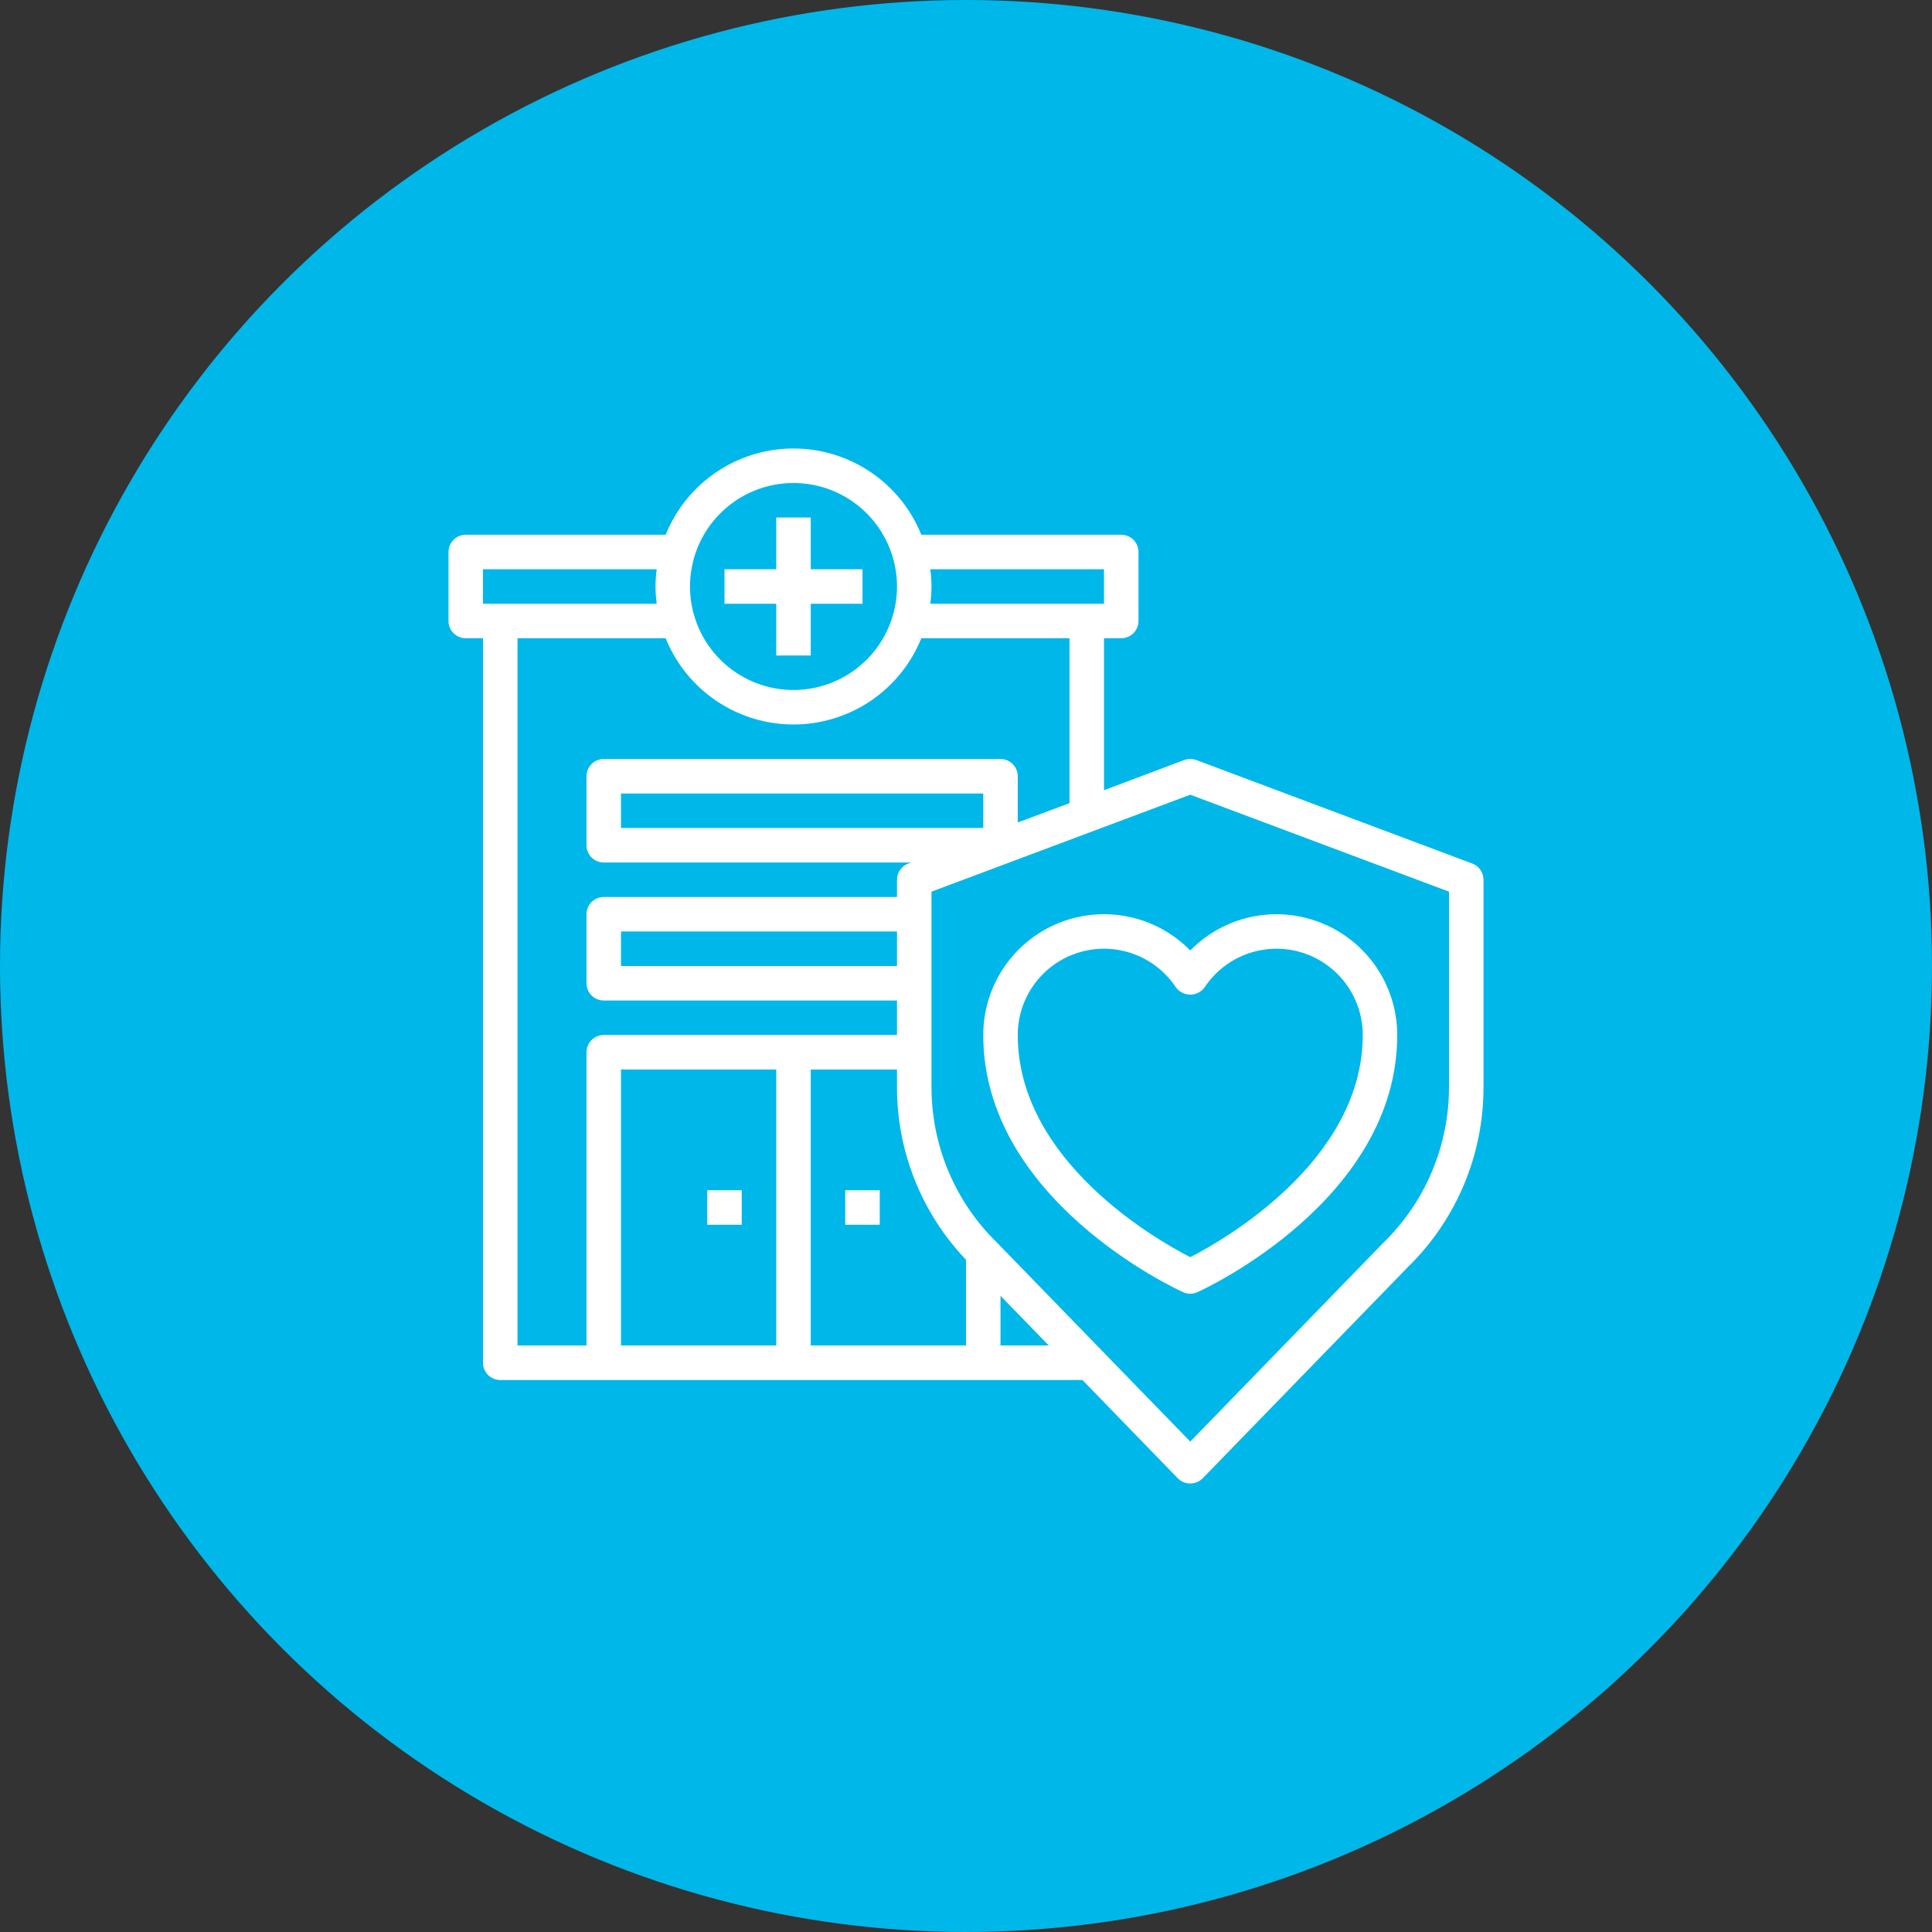
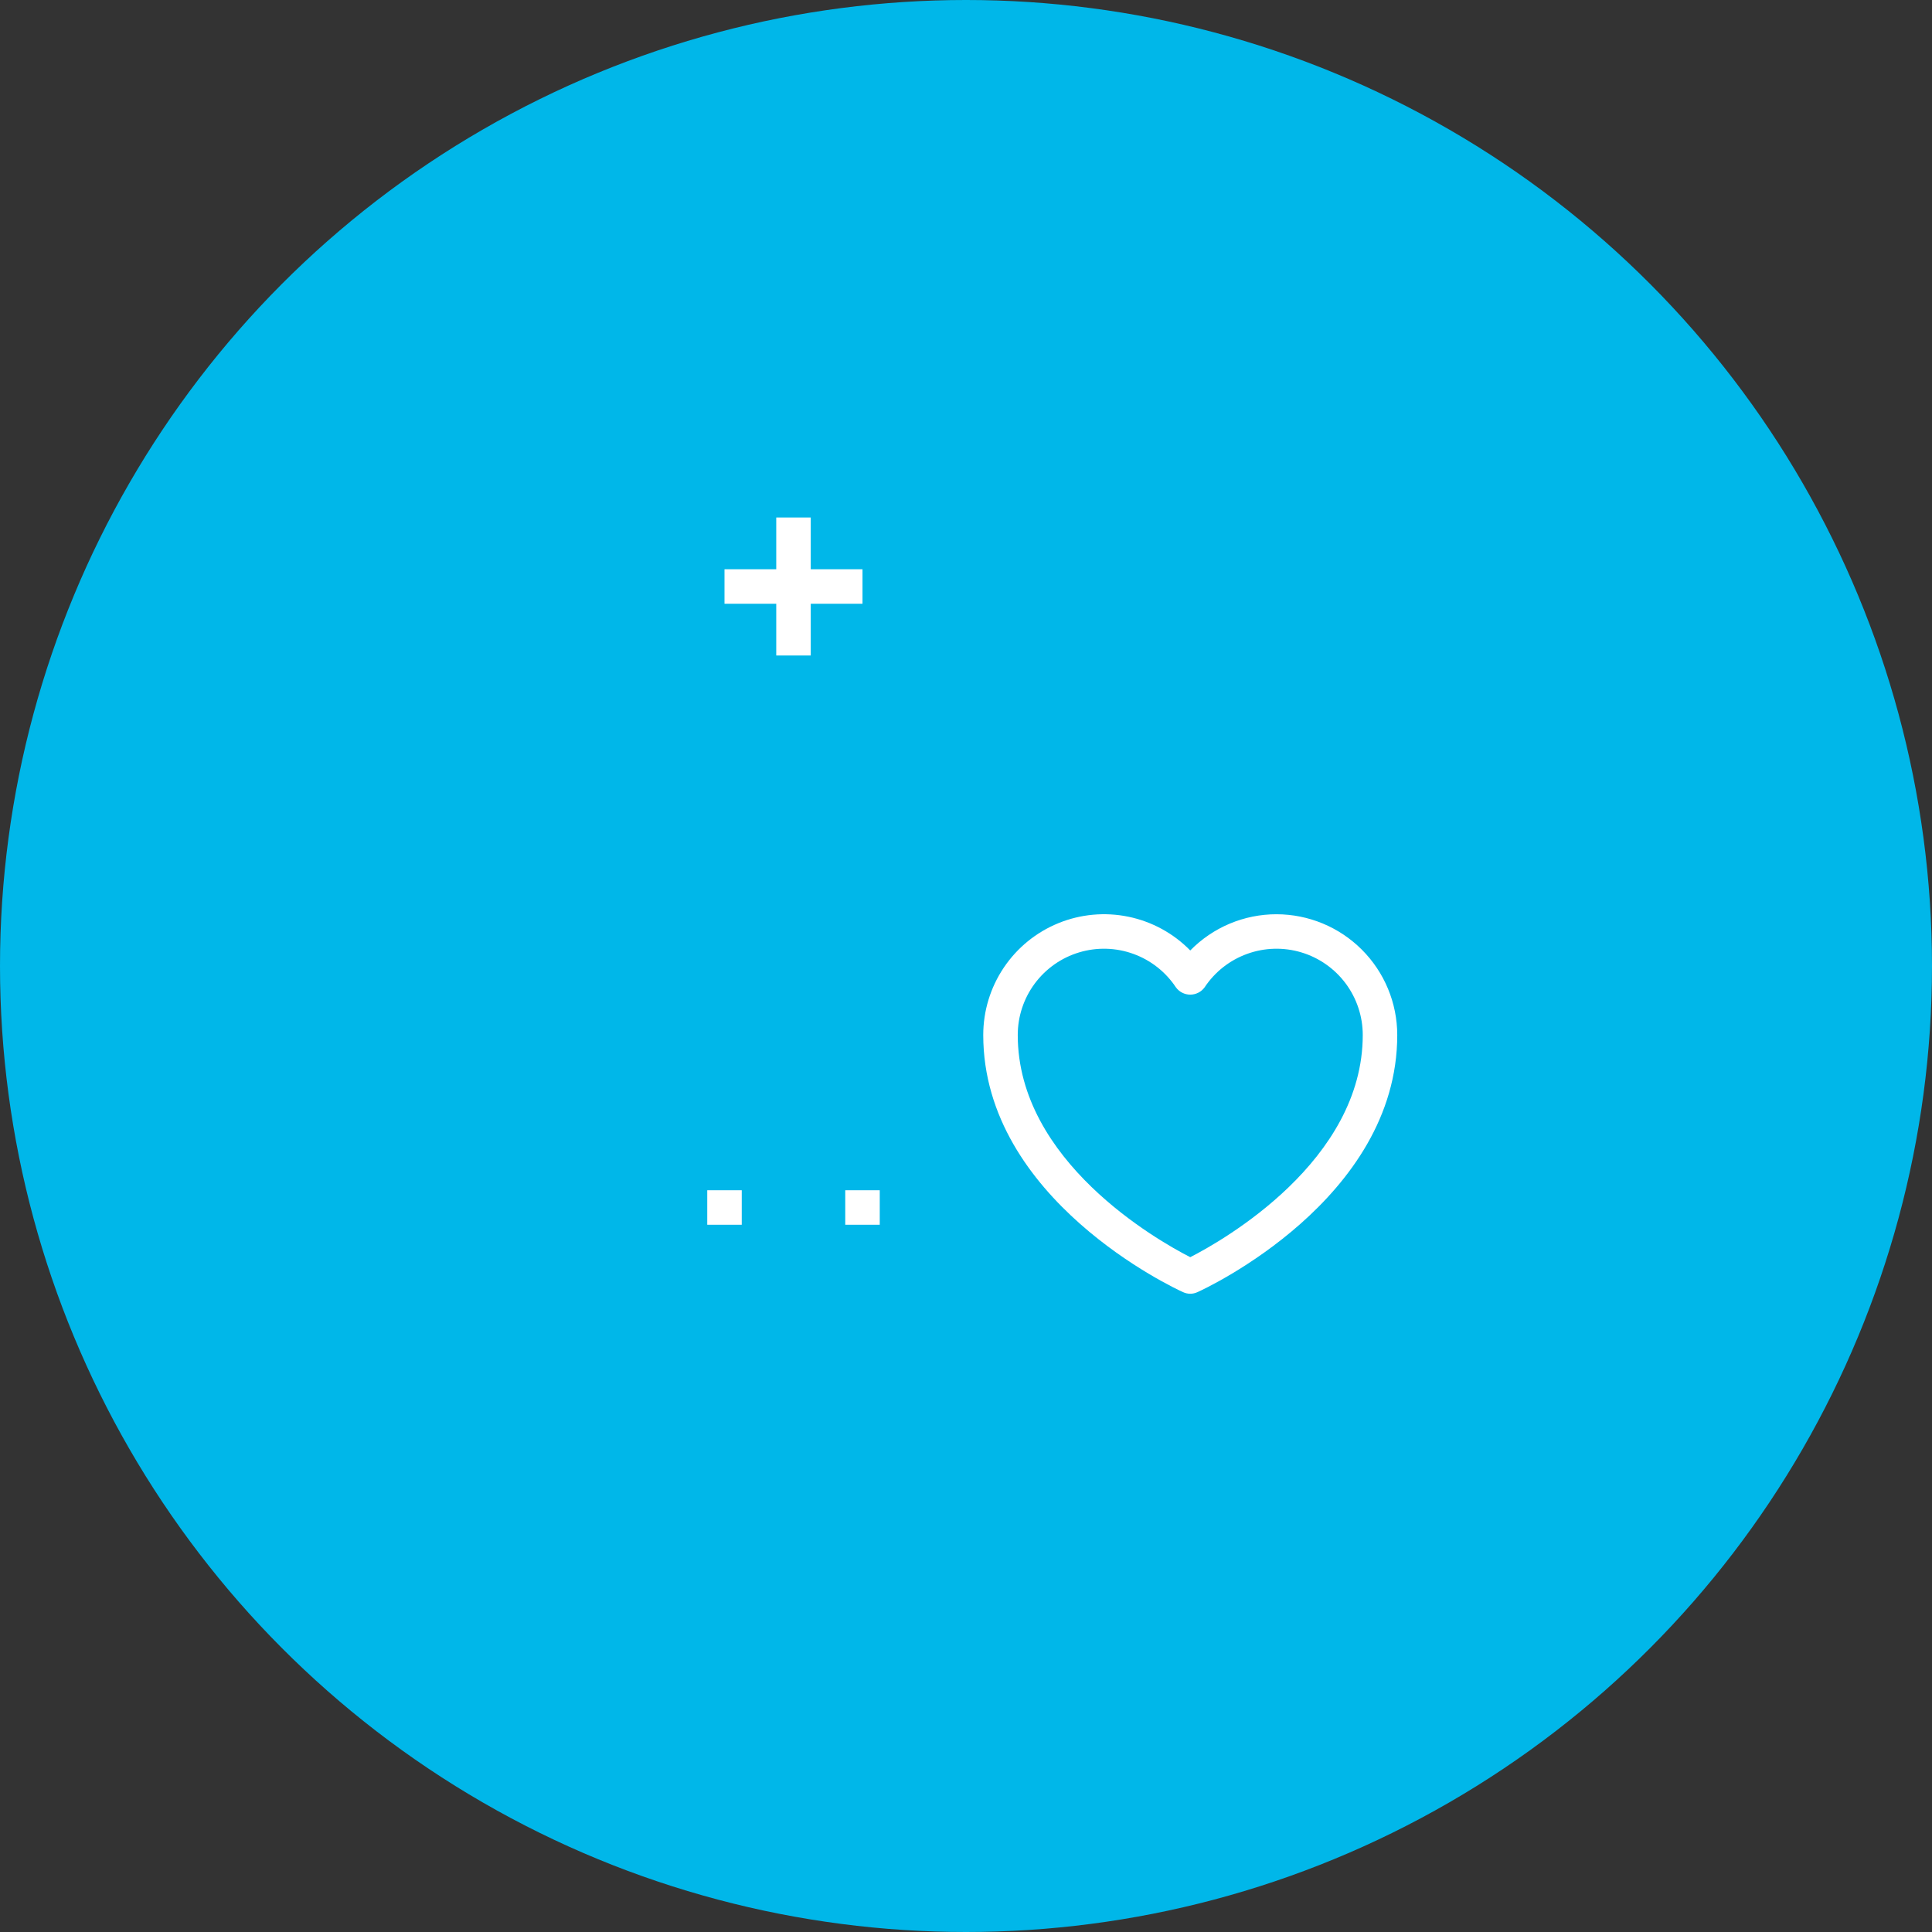
<svg xmlns="http://www.w3.org/2000/svg" width="112" height="112" viewBox="0 0 112 112" fill="none">
  <rect x="0" y="0" width="112" height="112" fill="#333333" stroke="none" />
  <circle cx="56" cy="56" r="56" fill="#00B7E9" />
  <path d="M49 69H51V71H49V69ZM41 69H43V71H41V69ZM45 38H47V35H50V33H47V30H45V33H42V35H45V38Z" fill="white" />
-   <path d="M85.35 50.06L69.35 44.06C69.124 43.98 68.876 43.98 68.65 44.06L64 45.81V37H65C65.265 37 65.519 36.894 65.707 36.707C65.895 36.519 66 36.265 66 36V32C66 31.735 65.895 31.48 65.707 31.293C65.519 31.105 65.265 31 65 31H53.41C52.814 29.523 51.79 28.258 50.469 27.367C49.149 26.476 47.593 26 46 26C44.407 26 42.851 26.476 41.531 27.367C40.21 28.258 39.186 29.523 38.59 31H27C26.735 31 26.48 31.105 26.293 31.293C26.105 31.48 26 31.735 26 32V36C26 36.265 26.105 36.519 26.293 36.707C26.48 36.894 26.735 37 27 37H28V79C28 79.265 28.105 79.519 28.293 79.707C28.48 79.894 28.735 80 29 80H62.75L68.28 85.7C68.374 85.795 68.486 85.87 68.61 85.922C68.734 85.973 68.866 86 69 86C69.134 86 69.266 85.973 69.39 85.922C69.513 85.87 69.626 85.795 69.72 85.7L81.61 73.46C83.005 72.099 84.113 70.472 84.867 68.675C85.621 66.879 86.007 64.948 86 63V51C86 50.796 85.937 50.596 85.821 50.428C85.705 50.261 85.541 50.132 85.35 50.06ZM53.93 33H64V35H53.93C53.974 34.668 53.997 34.334 54 34C53.997 33.665 53.974 33.331 53.93 33ZM46 28C47.187 28 48.347 28.352 49.333 29.011C50.32 29.67 51.089 30.607 51.543 31.704C51.997 32.8 52.116 34.006 51.885 35.17C51.653 36.334 51.082 37.403 50.243 38.242C49.404 39.081 48.334 39.653 47.17 39.884C46.007 40.116 44.8 39.997 43.704 39.543C42.608 39.089 41.67 38.32 41.011 37.333C40.352 36.346 40 35.186 40 34C40 32.408 40.632 30.882 41.757 29.757C42.883 28.632 44.409 28 46 28ZM28 35V33H38.07C38.026 33.331 38.003 33.665 38 34C38.003 34.334 38.026 34.668 38.07 35H28ZM34 61V78H30V37H38.59C39.186 38.477 40.21 39.742 41.531 40.633C42.851 41.523 44.407 41.999 46 41.999C47.593 41.999 49.149 41.523 50.469 40.633C51.79 39.742 52.814 38.477 53.41 37H62V46.56L59 47.68V45C59 44.734 58.895 44.48 58.707 44.293C58.52 44.105 58.265 44 58 44H35C34.735 44 34.48 44.105 34.293 44.293C34.105 44.48 34 44.734 34 45V49C34 49.265 34.105 49.519 34.293 49.707C34.48 49.894 34.735 50 35 50H52.82L52.65 50.06C52.459 50.132 52.295 50.261 52.179 50.428C52.063 50.596 52 50.796 52 51V52H35C34.735 52 34.48 52.105 34.293 52.292C34.105 52.48 34 52.734 34 53V57C34 57.265 34.105 57.519 34.293 57.707C34.48 57.894 34.735 58 35 58H52V60H35C34.735 60 34.48 60.105 34.293 60.292C34.105 60.48 34 60.734 34 61ZM57 46V48H36V46H57ZM52 54V56H36V54H52ZM45 78H36V62H45V78ZM56 78H47V62H52V63C51.989 66.734 53.422 70.328 56 73.03V78ZM58 78V75.12L60.8 78H58ZM84 63C84.004 64.689 83.667 66.361 83.011 67.918C82.355 69.474 81.392 70.883 80.18 72.06L69 83.57L57.82 72.06C57.817 72.06 57.815 72.059 57.813 72.057C57.811 72.055 57.81 72.052 57.81 72.05C56.601 70.874 55.64 69.466 54.986 67.912C54.331 66.357 53.996 64.686 54 63V51.69L69 46.07L84 51.69V63Z" fill="white" />
  <path d="M74 53C73.069 52.999 72.147 53.185 71.288 53.545C70.43 53.906 69.652 54.434 69 55.1C68.027 54.106 66.78 53.425 65.418 53.144C64.056 52.862 62.641 52.992 61.354 53.518C60.066 54.044 58.965 54.941 58.189 56.096C57.414 57.25 57 58.609 57 60C57 69.53 68.11 74.7 68.59 74.91C68.719 74.969 68.858 75 69 75C69.141 75 69.281 74.969 69.41 74.91C69.89 74.7 81 69.53 81 60C80.998 58.144 80.26 56.365 78.947 55.052C77.635 53.74 75.856 53.002 74 53ZM69 72.88C67.06 71.89 59 67.3 59 60C59 58.925 59.346 57.879 59.987 57.016C60.628 56.154 61.53 55.52 62.559 55.211C63.588 54.901 64.69 54.931 65.7 55.297C66.711 55.662 67.577 56.343 68.17 57.24C68.266 57.37 68.391 57.476 68.535 57.549C68.679 57.622 68.838 57.66 69 57.66C69.162 57.66 69.321 57.622 69.465 57.549C69.609 57.476 69.734 57.37 69.83 57.24C70.423 56.343 71.289 55.662 72.3 55.297C73.31 54.931 74.412 54.901 75.441 55.211C76.47 55.52 77.372 56.154 78.013 57.016C78.654 57.879 79 58.925 79 60C79 67.29 70.94 71.89 69 72.88Z" fill="white" />
</svg>